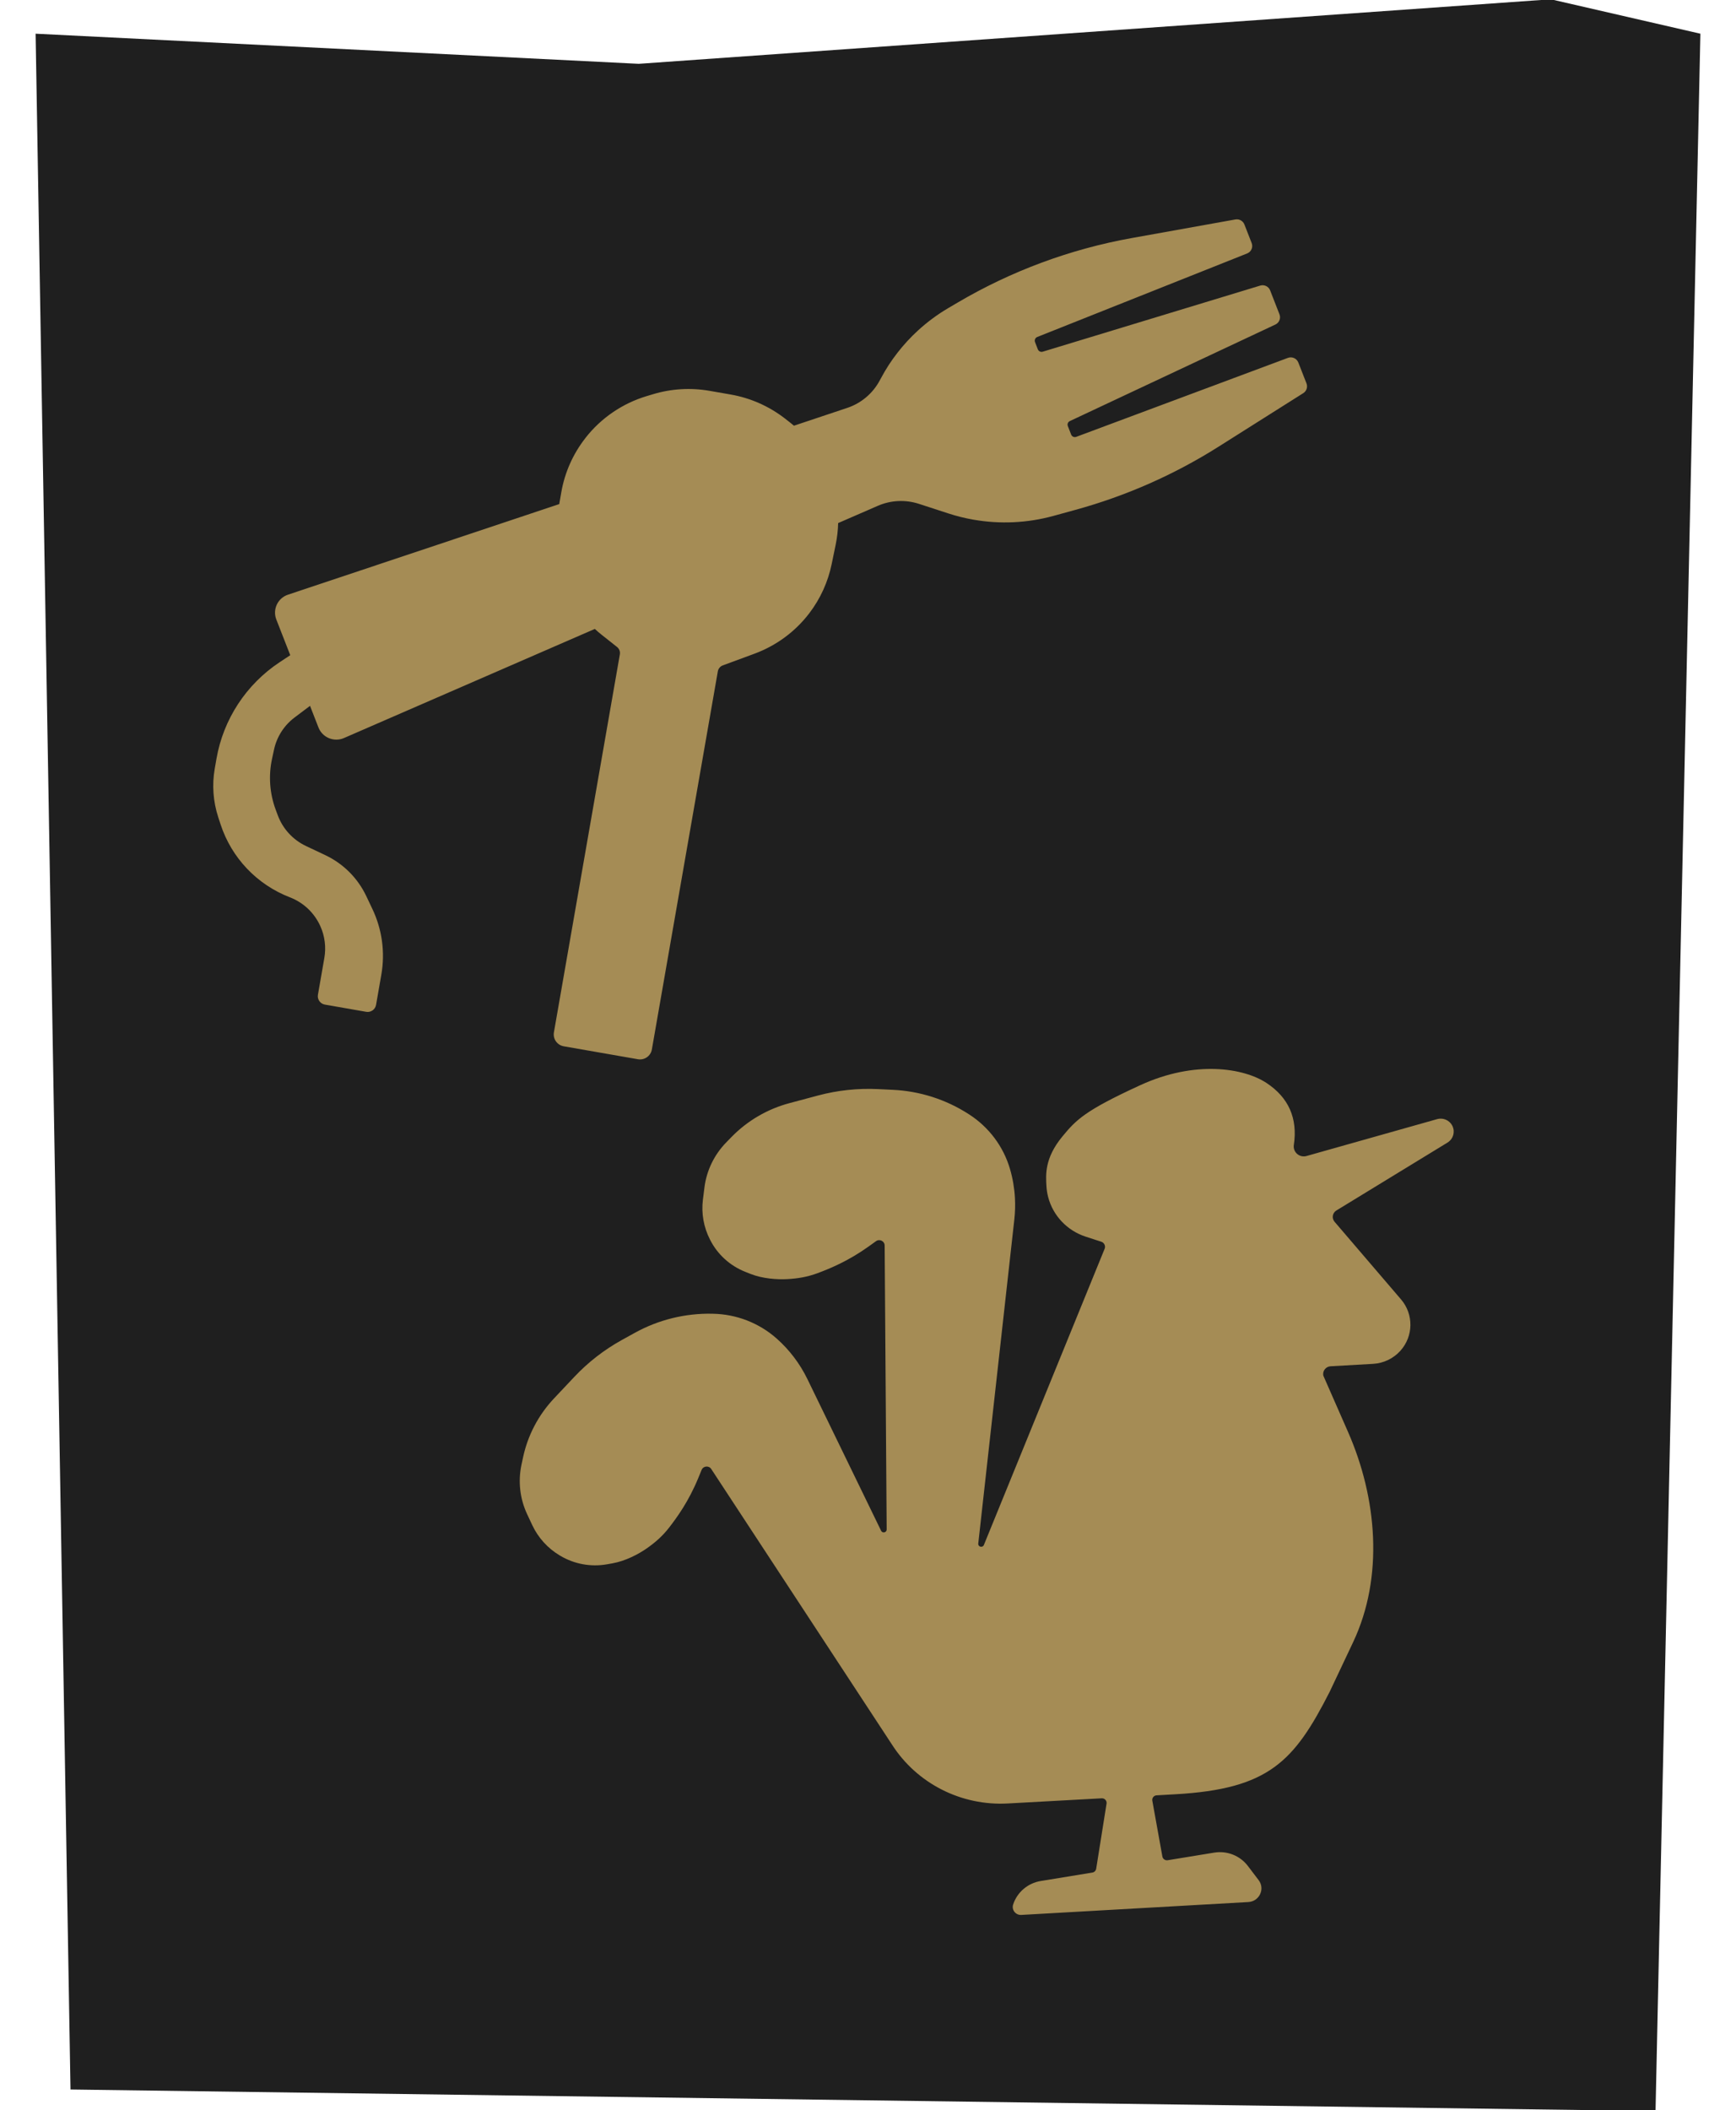
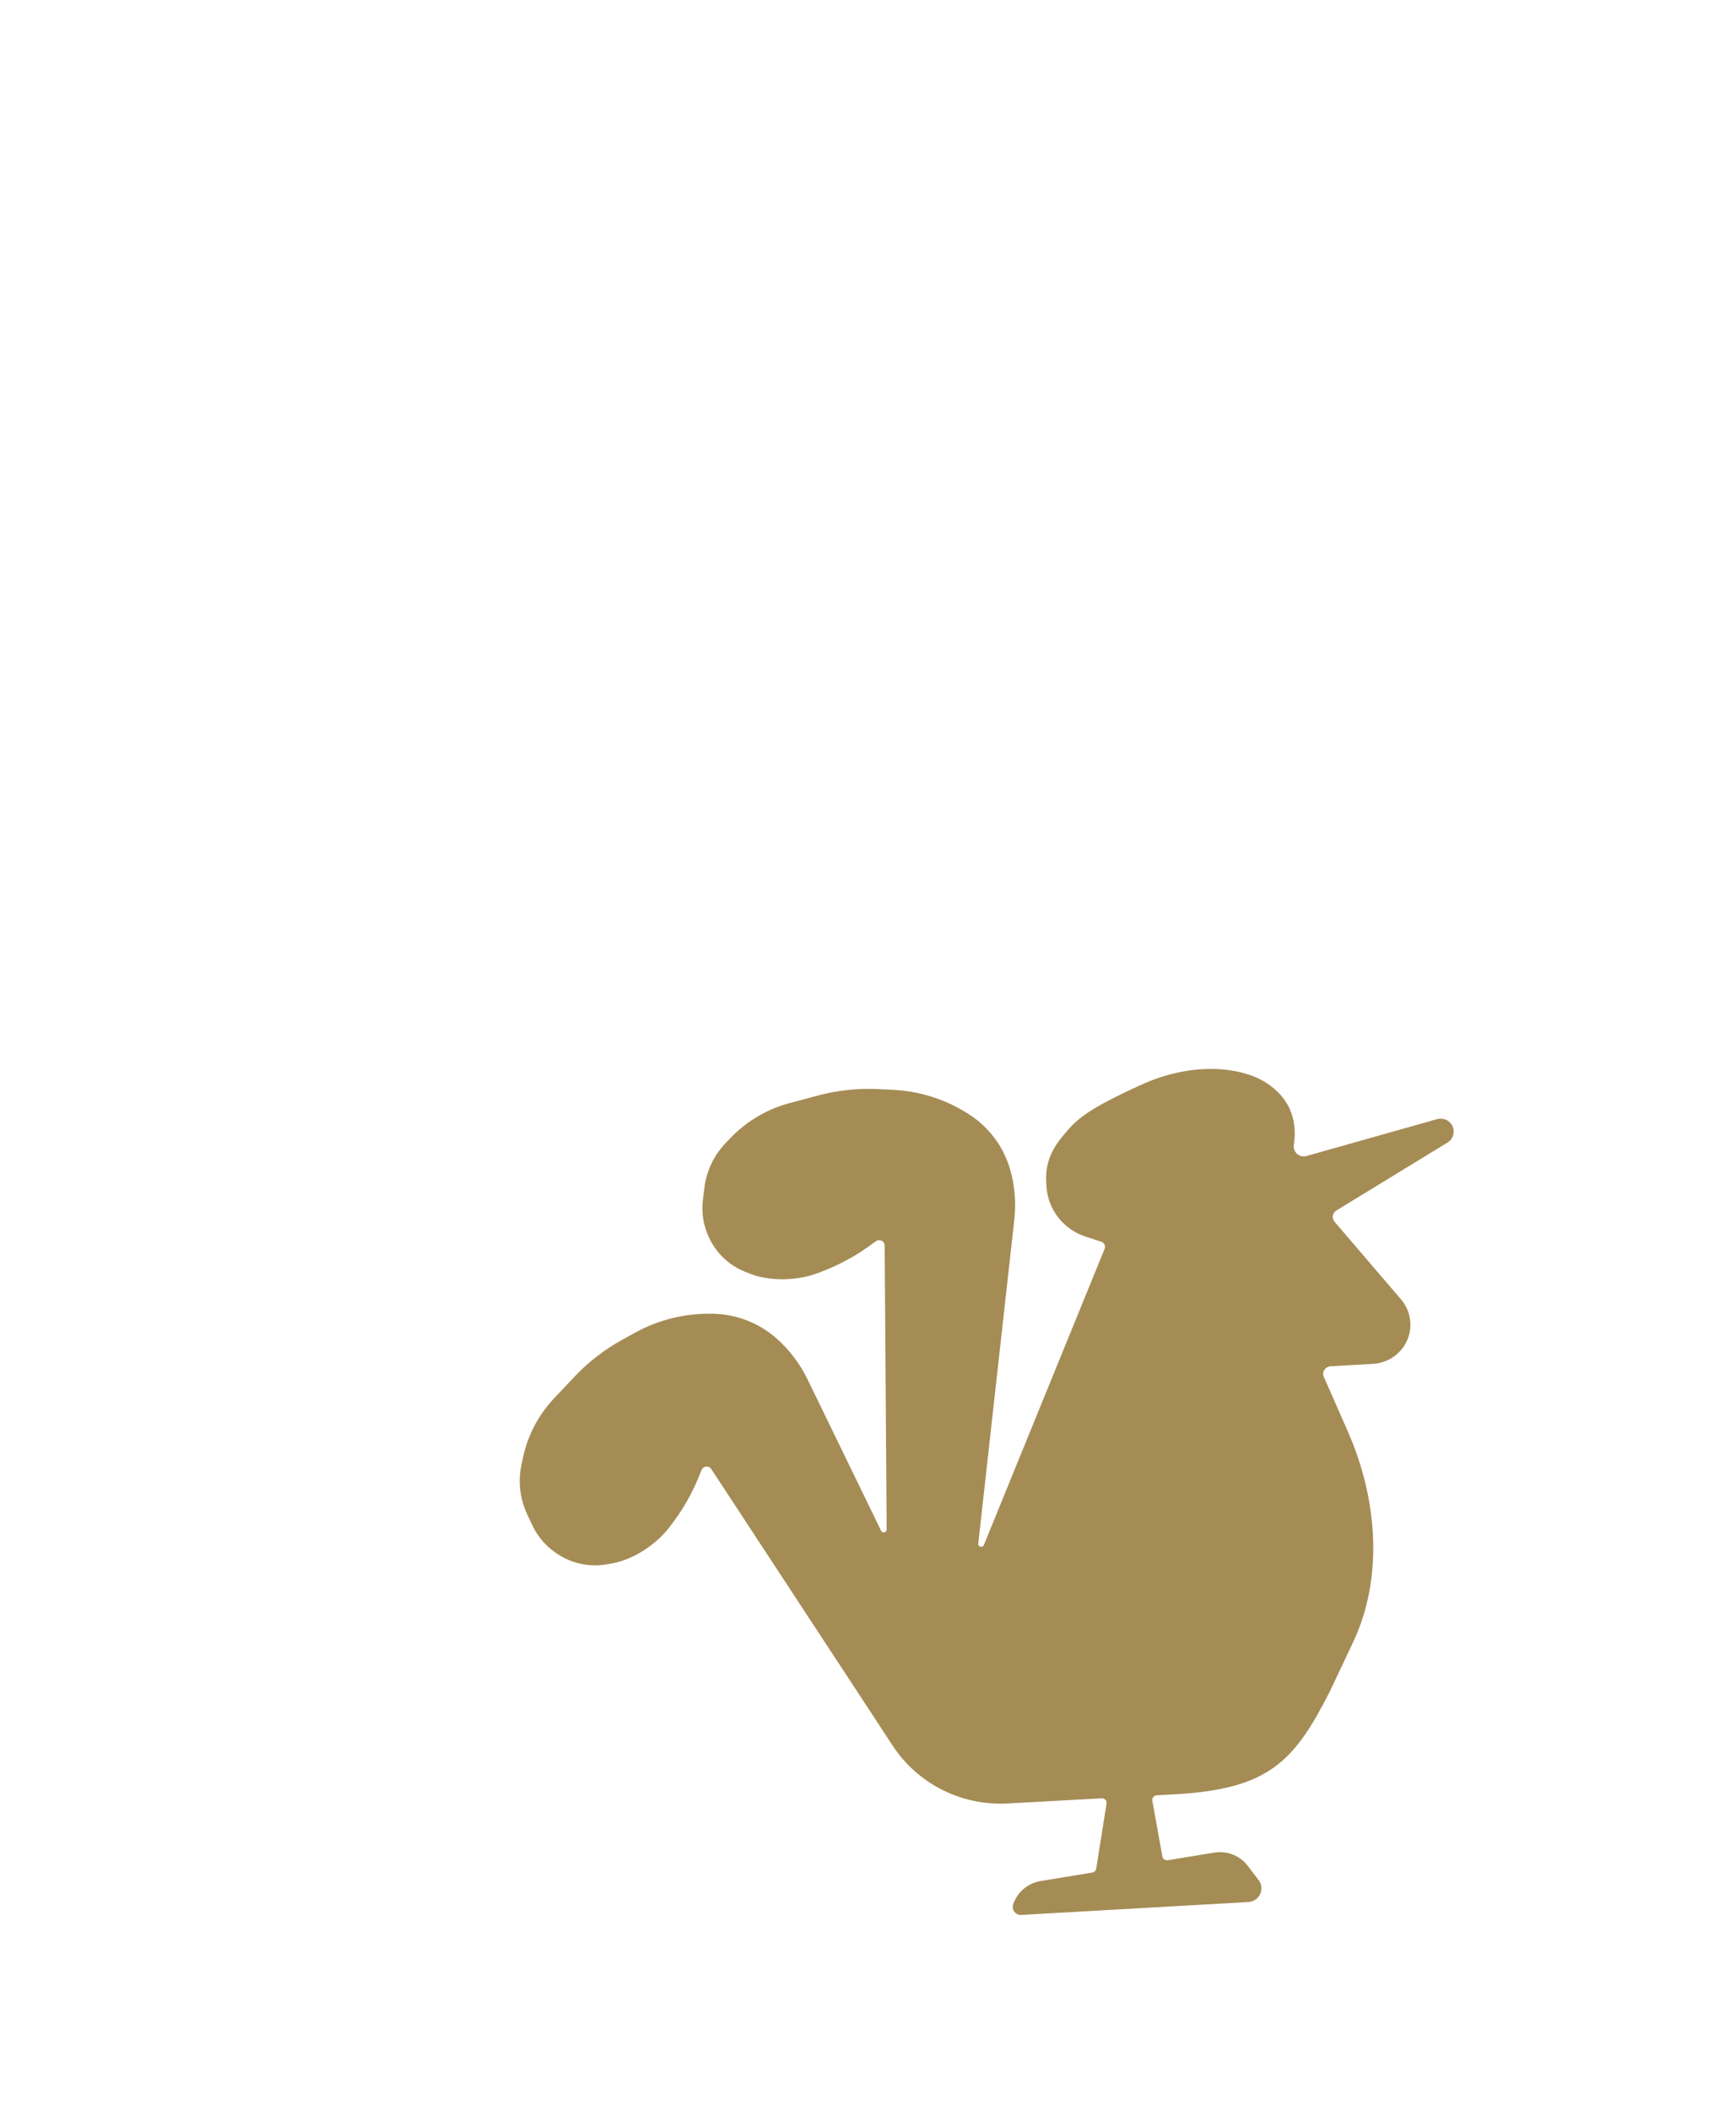
<svg xmlns="http://www.w3.org/2000/svg" width="390" height="474" viewBox="0 0 390 474" fill="none">
  <g clip-path="url(#clip0_7644_22565)">
-     <path d="M143.491 14.333L8 7.571L15.838 469.327L371.922 474.157L382 7.571L348.407 -0.157L143.491 14.333Z" fill="#1F1F1F" />
    <path d="M326.576 254.006C326.635 255.053 326.116 256.066 325.184 256.637L300.215 271.894C299.327 272.44 299.136 273.629 299.811 274.416L314.755 291.868C317.616 295.211 317.546 300.132 314.597 303.407C313.811 304.277 312.863 304.976 311.821 305.478C310.779 305.973 309.642 306.27 308.461 306.337L298.919 306.878C297.83 306.94 297.052 307.96 297.302 309.011L302.846 321.637C309.358 336.468 310.916 354.175 303.99 368.838L298.703 380.022C290.737 395.657 285.029 401.821 264.075 403.009L259.838 403.25C259.217 403.278 258.763 403.844 258.873 404.453L261.133 416.995C261.233 417.544 261.763 417.92 262.327 417.828L272.782 416.117C275.671 415.645 278.583 416.801 280.338 419.111L282.759 422.299C284.252 424.263 282.923 427.078 280.448 427.219L229.438 430.112C228.159 430.184 227.209 428.962 227.611 427.76C228.518 424.999 230.907 422.965 233.811 422.493L245.403 420.597C245.847 420.526 246.191 420.177 246.264 419.738L248.592 405.104C248.692 404.46 248.167 403.881 247.508 403.919L226.408 405.078C215.942 405.656 205.991 400.599 200.385 391.849L159.79 329.961C159.257 329.128 157.996 329.244 157.622 330.151L156.862 332.003C154.699 337.245 152.1 340.808 150.353 343.069C148.805 345.078 147.139 346.493 145.284 347.792C143.422 349.091 140.488 350.632 137.594 351.14L136.331 351.363C132.715 351.995 128.994 351.306 125.859 349.435L125.741 349.365C123.038 347.747 120.908 345.392 119.587 342.584L118.421 340.098C116.797 336.625 116.356 332.732 117.153 328.986L117.508 327.337C118.569 322.361 120.989 317.772 124.505 314.053L129.067 309.215C132.153 305.948 135.739 303.17 139.684 300.987L142.621 299.364C147.921 296.436 153.918 294.955 159.991 295.076L160.158 295.082C165.47 295.179 170.563 297.164 174.512 300.678C175.951 301.955 177.245 303.36 178.394 304.879C179.543 306.398 180.547 308.029 181.381 309.746L197.942 343.822C198.244 344.45 199.203 344.232 199.194 343.533L198.742 279.751C198.732 278.768 197.607 278.201 196.804 278.78L195.17 279.953C190.538 283.271 186.419 284.938 183.728 285.946C181.342 286.84 179.174 287.173 176.904 287.302C174.634 287.431 171.319 287.213 168.593 286.129L167.405 285.656C164.003 284.303 161.217 281.774 159.561 278.535L159.501 278.418C158.075 275.632 157.526 272.511 157.914 269.441L158.254 266.727C158.729 262.932 160.441 259.39 163.124 256.626L164.308 255.41C167.873 251.748 172.377 249.105 177.342 247.78L183.796 246.056C188.164 244.892 192.692 244.41 197.198 244.62L200.555 244.782C206.622 245.069 212.498 246.942 217.58 250.219L217.722 250.309C222.166 253.172 225.426 257.521 226.897 262.564C227.517 264.675 227.884 266.846 228.008 269.031C228.099 270.64 228.054 272.256 227.879 273.857L219.772 346.697C219.692 347.422 220.68 347.712 221.015 347.062L248.114 280.606C248.455 279.941 248.121 279.142 247.41 278.905L243.906 277.767C239.753 276.419 236.572 273.072 235.476 268.885C235.263 268.064 235.133 267.238 235.086 266.408C234.944 263.916 234.633 260.158 238.668 255.268C241.764 251.512 243.728 249.449 256.144 243.754C268.551 238.051 279.453 239.925 284.475 243.213C289.498 246.501 291.563 251.195 290.665 257.176C290.644 257.335 290.636 257.485 290.645 257.635C290.724 259.027 292.104 260.059 293.53 259.648L322.843 251.373C324.421 250.93 326.051 251.844 326.48 253.403C326.538 253.603 326.572 253.803 326.583 253.998L326.576 254.006Z" fill="#A58C55" />
-     <path d="M48.635 170.402L48.242 172.659C47.606 176.299 47.882 180.047 49.031 183.565L49.565 185.194C52.024 192.693 57.734 198.696 65.119 201.546C66.653 202.137 68.033 203.013 69.196 204.116C70.359 205.218 71.303 206.546 71.971 208.037C72.476 209.152 72.805 210.338 72.953 211.544C73.103 212.741 73.076 213.966 72.866 215.169L71.425 223.429C71.244 224.467 71.94 225.462 72.981 225.644L82.269 227.265C83.31 227.446 84.302 226.746 84.483 225.708L85.67 218.905C86.545 213.89 85.836 208.724 83.639 204.125L82.256 201.21C80.339 197.201 77.094 193.97 73.07 192.071L68.724 190.015C65.805 188.631 63.542 186.165 62.415 183.152L61.945 181.89C60.581 178.231 60.292 174.27 61.11 170.457L61.555 168.396C62.17 165.508 63.811 162.935 66.176 161.158L69.649 158.539L71.545 163.401C72.436 165.67 75.035 166.743 77.267 165.775L133.629 141.265C134.127 141.726 134.646 142.173 135.185 142.598L138.622 145.319C139.123 145.721 139.361 146.357 139.252 146.982L124.438 231.881C124.182 233.347 125.173 234.751 126.646 235.008L143.31 237.916C144.79 238.174 146.189 237.187 146.445 235.721L161.264 150.789C161.371 150.18 161.8 149.669 162.375 149.455L169.497 146.829C171.948 145.923 174.244 144.678 176.318 143.147C178.402 141.61 180.254 139.786 181.834 137.711C184.31 134.46 186.016 130.693 186.841 126.696L187.731 122.379C188.064 120.765 188.256 119.127 188.295 117.487L197.221 113.605C200.135 112.34 203.408 112.19 206.433 113.167L213.07 115.327C214.868 115.912 216.696 116.375 218.557 116.7L218.722 116.729C224.693 117.771 230.819 117.482 236.656 115.878L241.623 114.513C252.973 111.393 263.802 106.621 273.744 100.336L292.785 88.307C293.522 87.842 293.818 86.926 293.508 86.117L291.676 81.427C291.31 80.497 290.265 80.035 289.336 80.382L241.782 98.12C241.326 98.295 240.812 98.061 240.636 97.606L239.895 95.703C239.724 95.266 239.92 94.774 240.347 94.577L286.527 72.891C287.389 72.489 287.787 71.481 287.438 70.597L285.342 65.224C285.002 64.342 284.028 63.866 283.11 64.147L234.254 78.994C233.805 79.128 233.325 78.9 233.154 78.462L232.525 76.842C232.348 76.387 232.566 75.873 233.024 75.69L280.168 56.93C281.1 56.567 281.556 55.517 281.19 54.588L279.564 50.426C279.245 49.615 278.4 49.137 277.538 49.292L254.252 53.469C240.43 55.954 227.165 60.869 215.082 67.994L213.012 69.211C210.58 70.645 208.309 72.328 206.23 74.231C204.557 75.764 203.022 77.431 201.638 79.209C200.244 80.994 199.009 82.892 197.946 84.887L197.62 85.484C196.067 88.378 193.458 90.579 190.328 91.62L178.365 95.617C178.136 95.416 177.904 95.231 177.672 95.046L176.39 94.042C172.819 91.263 168.62 89.394 164.153 88.614L159.399 87.784C155.156 87.044 150.807 87.304 146.696 88.547L145.248 88.981C139.814 90.622 135.016 93.9 131.527 98.366L131.481 98.434C128.725 101.968 126.876 106.117 126.106 110.531L125.636 113.224L64.709 133.568C62.385 134.334 61.191 136.884 62.08 139.159L65.208 147.165L62.83 148.735C55.315 153.712 50.181 161.541 48.635 170.402Z" fill="#A58C55" />
  </g>
  <defs>
    <clipPath id="clip0_7644_22565">
      <rect width="389" height="474" fill="white" transform="translate(0.5)" />
    </clipPath>
  </defs>
</svg>